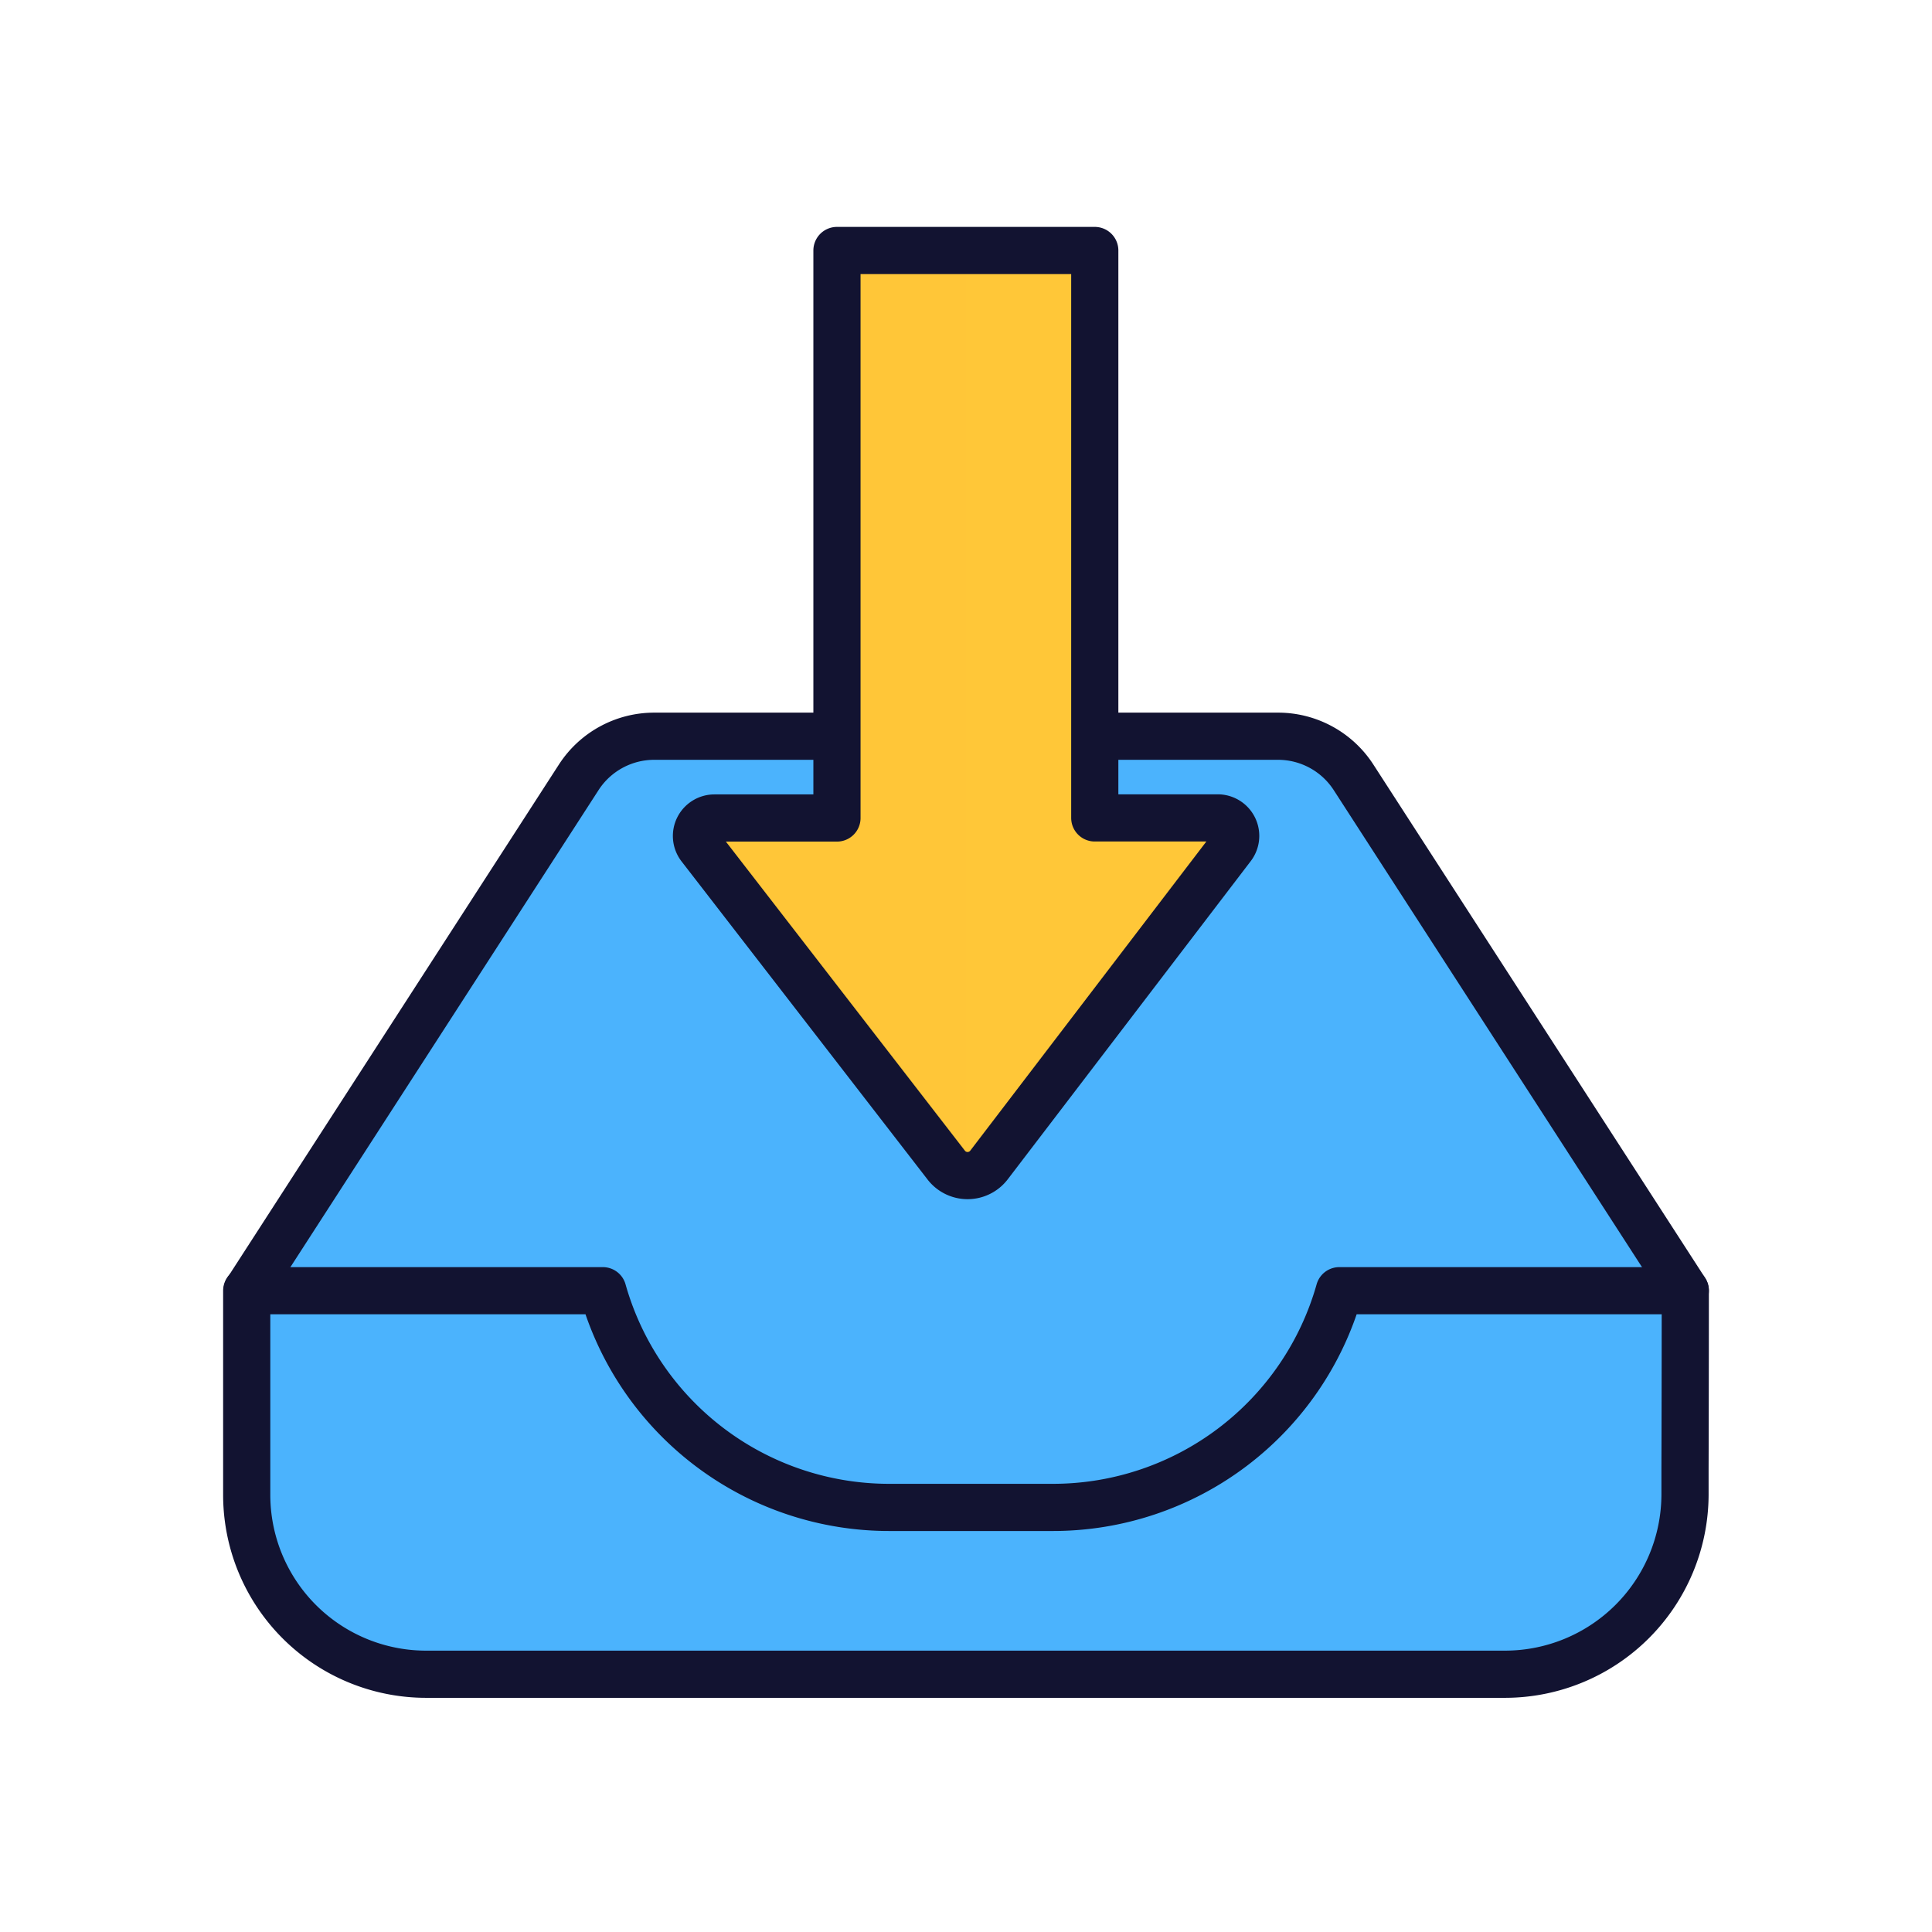
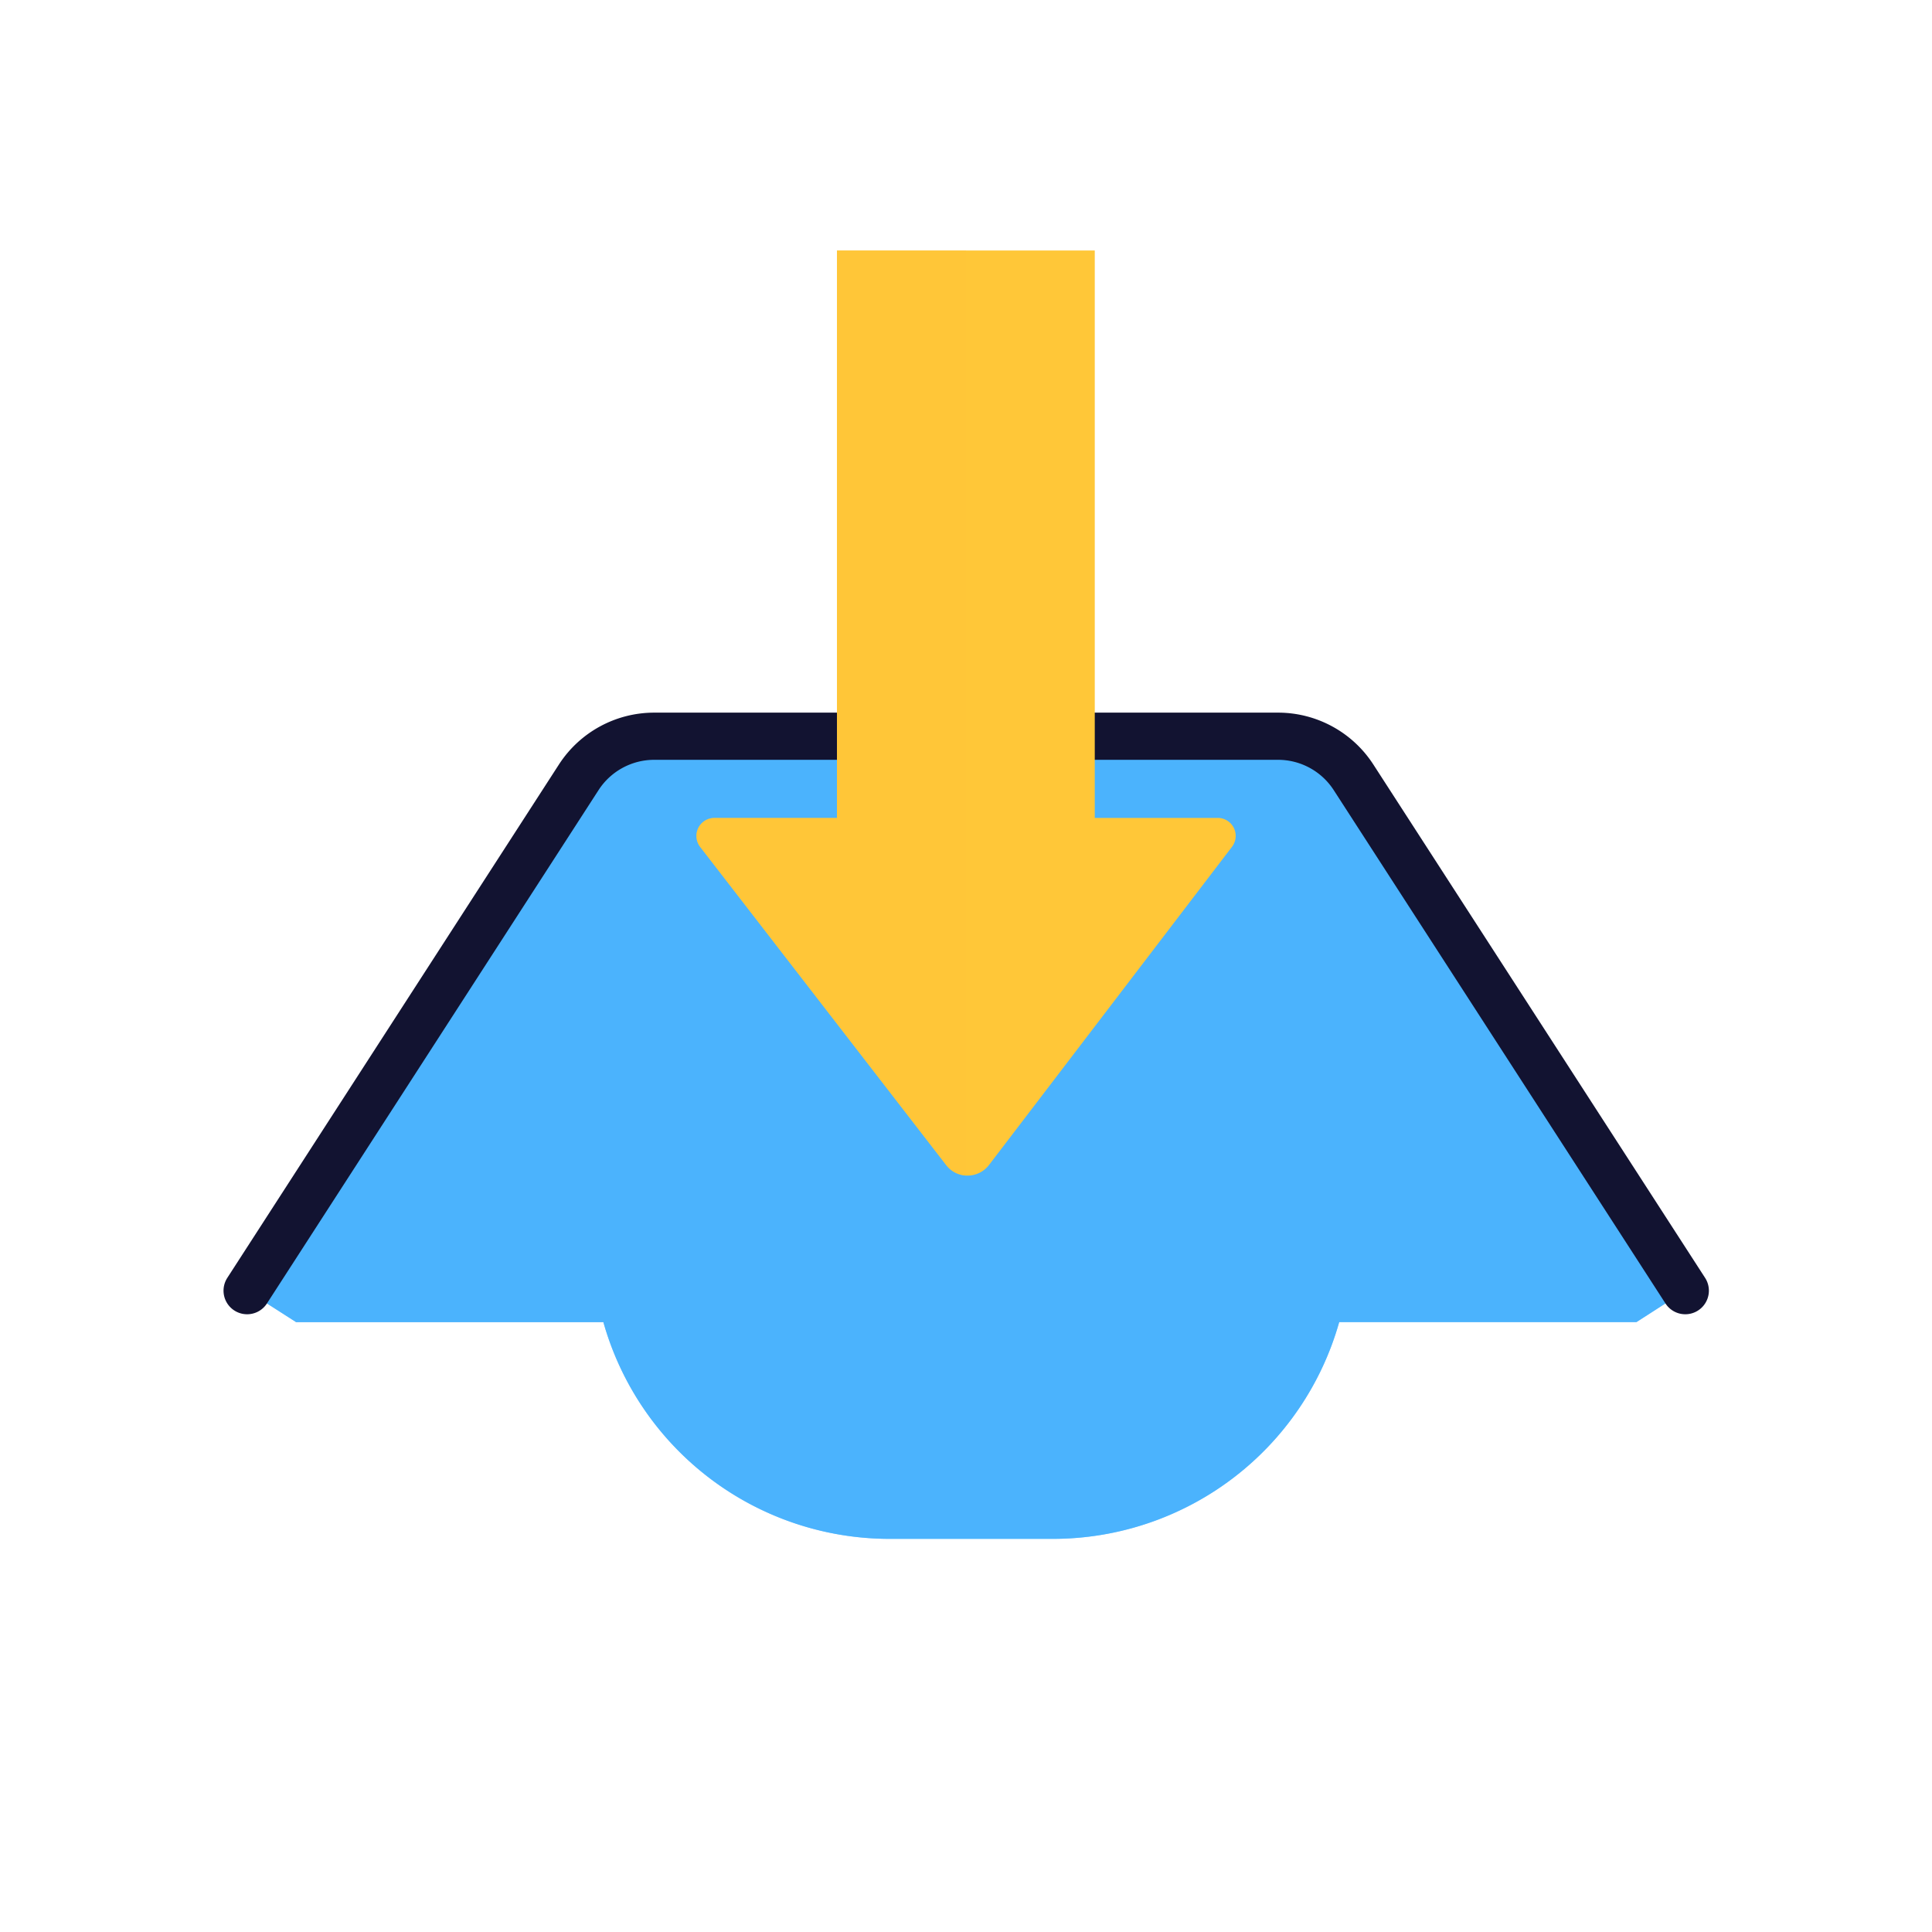
<svg xmlns="http://www.w3.org/2000/svg" width="430" height="430" fill="none" viewBox="0 0 430 430">
  <path fill="#4bb3fd" d="m375.091 287.26-10.88 7h-66.15a66.214 66.214 0 0 1-63.71 48.24h-36.35a66.2 66.2 0 0 1-63.71-48.23h-68.38l-10.94-7L128.81 173a20 20 0 0 1 16.79-9.14h138.86a20 20 0 0 1 16.79 9.14z" />
  <path fill="#4bb3fd" d="m375.091 287.26-10.88 7h-66.15a66.214 66.214 0 0 1-63.71 48.24h-36.35a66.2 66.2 0 0 1-63.71-48.23h-68.38l-10.94-7L128.81 173a20 20 0 0 1 16.79-9.14h138.86a20 20 0 0 1 16.79 9.14z" opacity=".6" style="mix-blend-mode:multiply" />
-   <path fill="#4bb3fd" d="M375.09 287.27c0 4.25 0 20.49-.06 39.61v5.75a40.09 40.09 0 0 1-40.06 40H94.85a39.94 39.94 0 0 1-39.94-40v-45.36h79.26A66.21 66.21 0 0 0 198 335.5h36.36a66.23 66.23 0 0 0 63.73-48.23z" />
  <path stroke="#121331" stroke-linecap="round" stroke-linejoin="round" stroke-width="10.5" d="M55 287.26 128.81 173a20.01 20.01 0 0 1 16.79-9.14h138.86a20.01 20.01 0 0 1 16.79 9.14l73.84 114.26" />
-   <path stroke="#121331" stroke-linecap="square" stroke-linejoin="round" stroke-width="10.5" d="M375.09 287.27c0 4.25 0 20.49-.06 39.61v5.75a40.09 40.09 0 0 1-40.06 40H94.85a39.94 39.94 0 0 1-39.94-40v-45.36h79.26A66.21 66.21 0 0 0 198 335.5h36.36a66.23 66.23 0 0 0 63.73-48.23z" />
  <path fill="#ffc738" d="m274.18 188.5-54.07 70.8a6 6 0 0 1-7.413 1.729 6 6 0 0 1-2.107-1.729l-54.75-70.8a4 4 0 0 1-.421-4.202A4 4 0 0 1 159 182.06h27.28V55.75h57.38v126.29H271a4.001 4.001 0 0 1 3.18 6.46" />
  <path fill="#ffc738" d="M215 261.64V55.75h-28.72v126.29H159a3.996 3.996 0 0 0-3.987 4.404 4 4 0 0 0 .817 2.046l54.76 70.84a5.87 5.87 0 0 0 4.41 2.31" opacity=".5" style="mix-blend-mode:multiply" />
-   <path stroke="#121331" stroke-linecap="round" stroke-linejoin="round" stroke-width="10.5" d="m274.18 188.5-54.07 70.8a6 6 0 0 1-7.413 1.729 6 6 0 0 1-2.107-1.729l-54.75-70.8a4 4 0 0 1-.421-4.202A4 4 0 0 1 159 182.06h27.28V55.75h57.38v126.29H271a4.001 4.001 0 0 1 3.18 6.46" />
</svg>